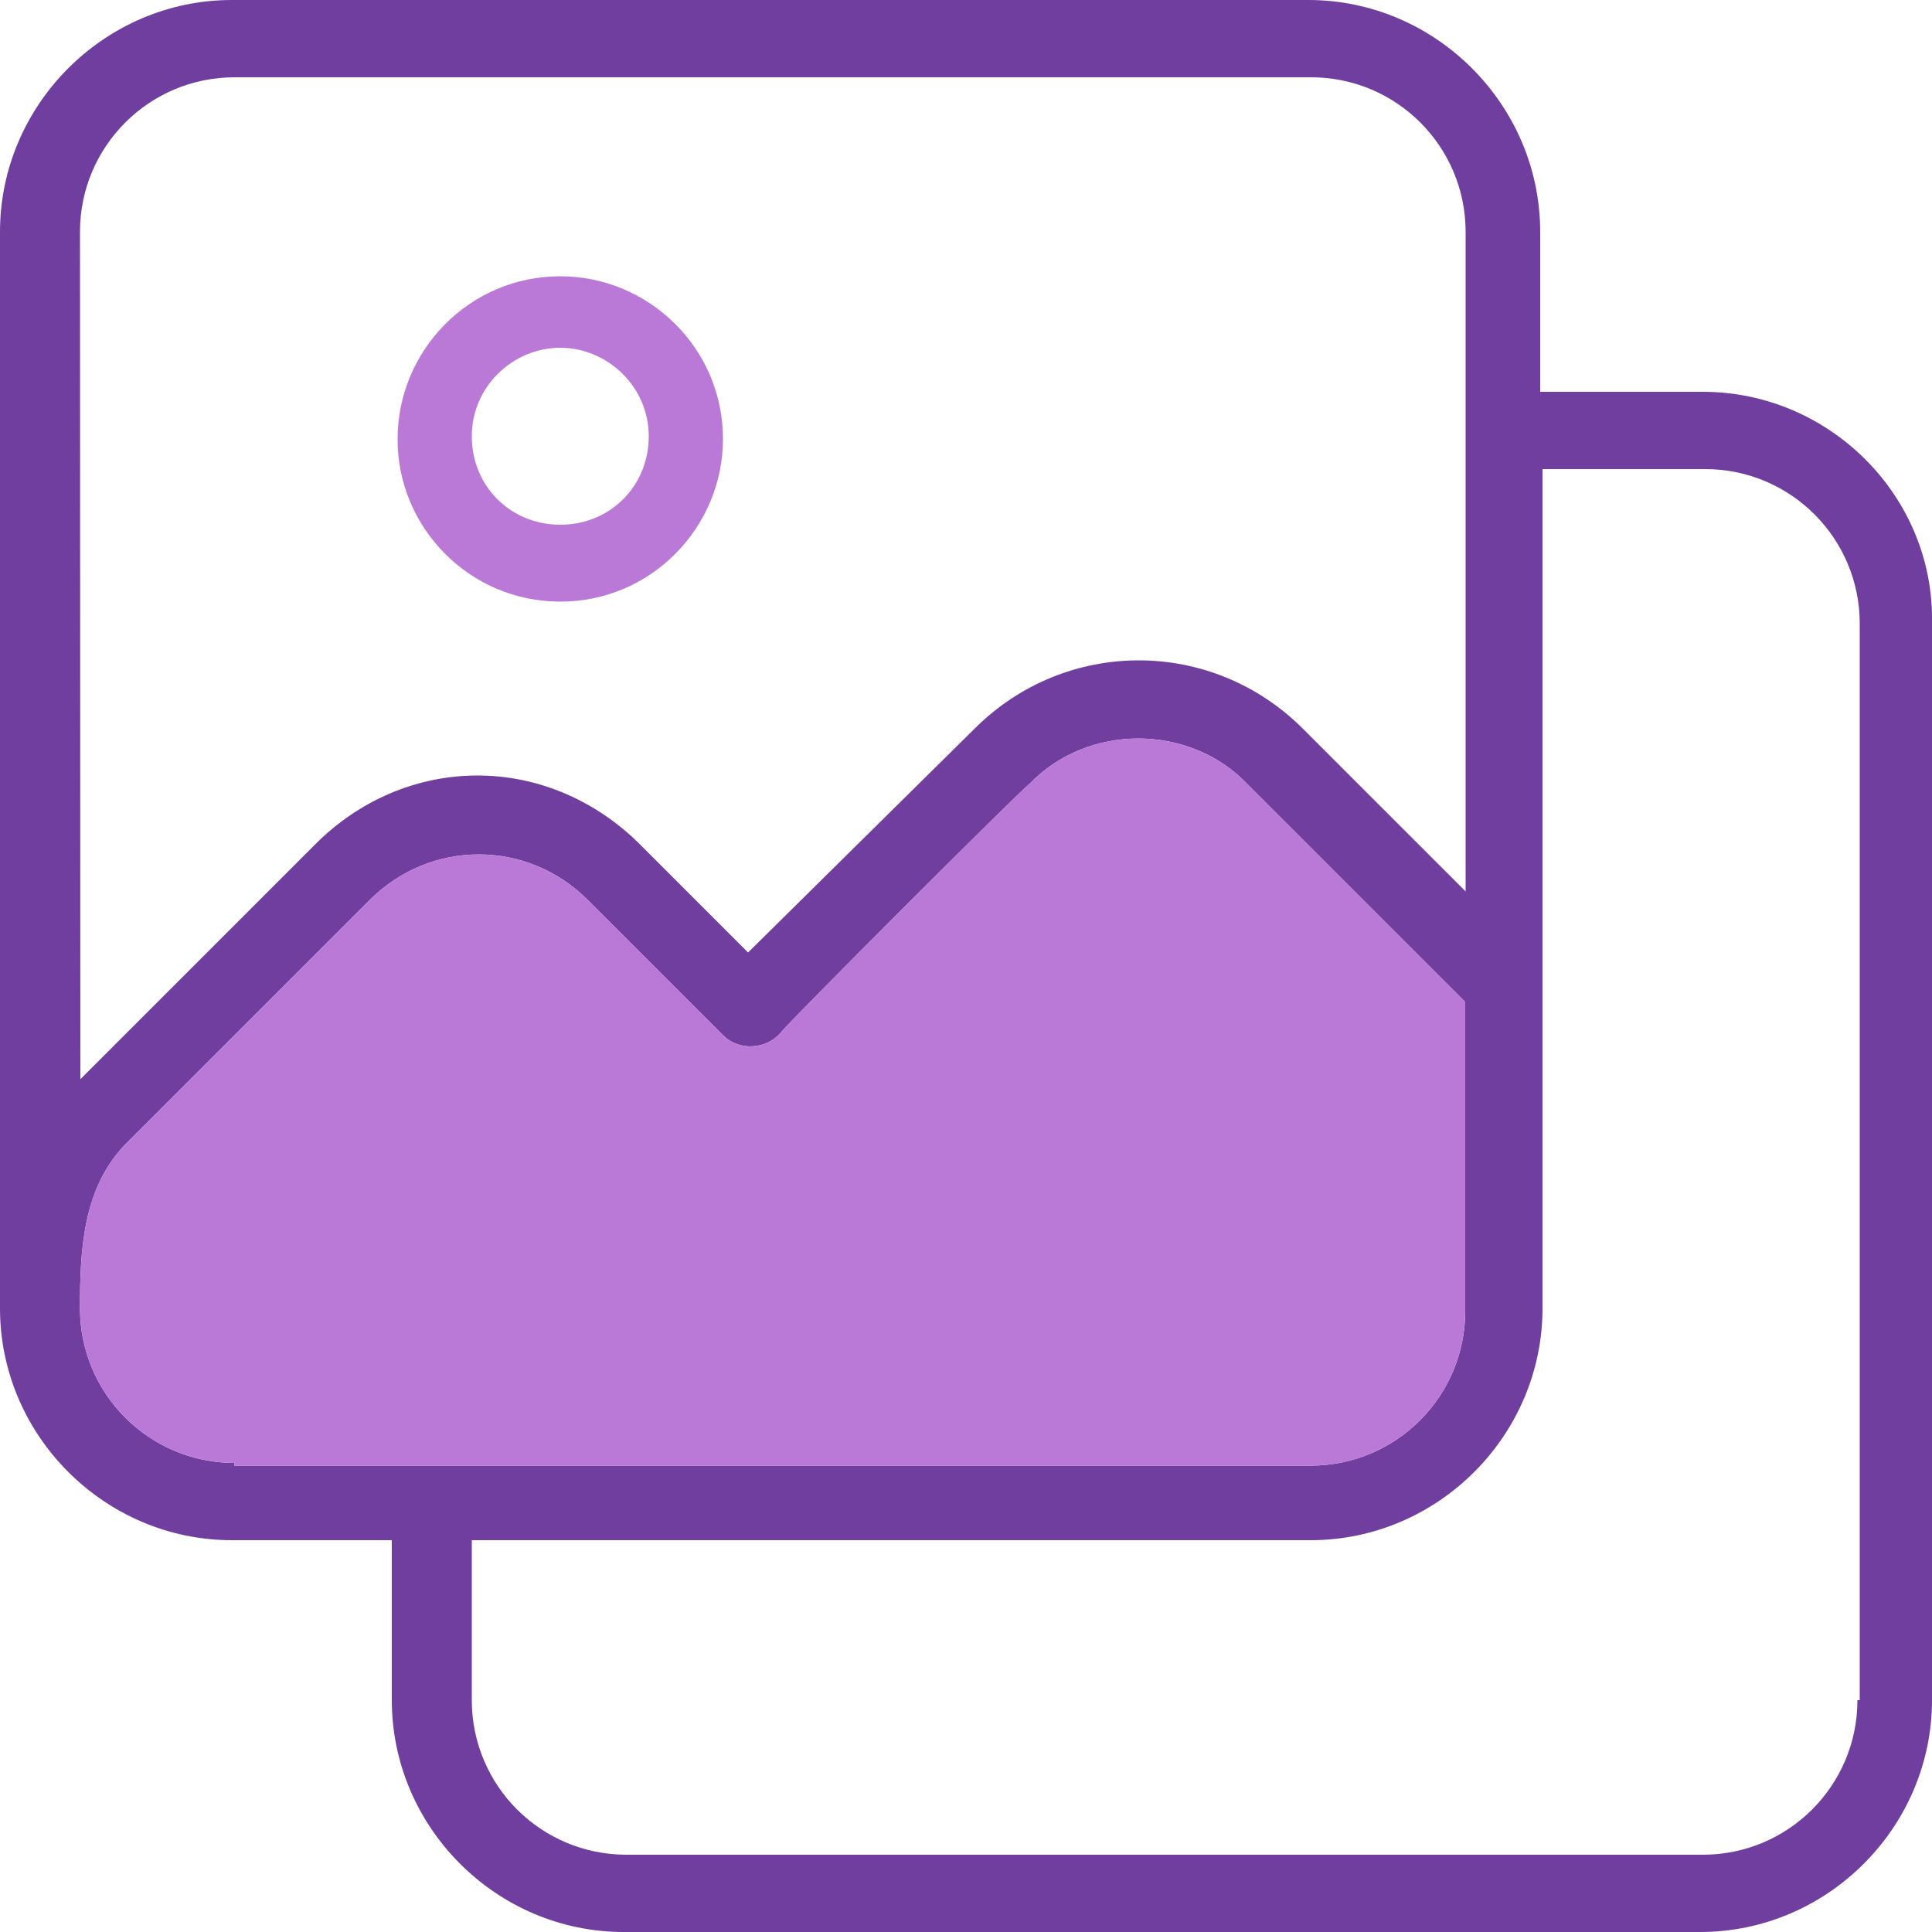
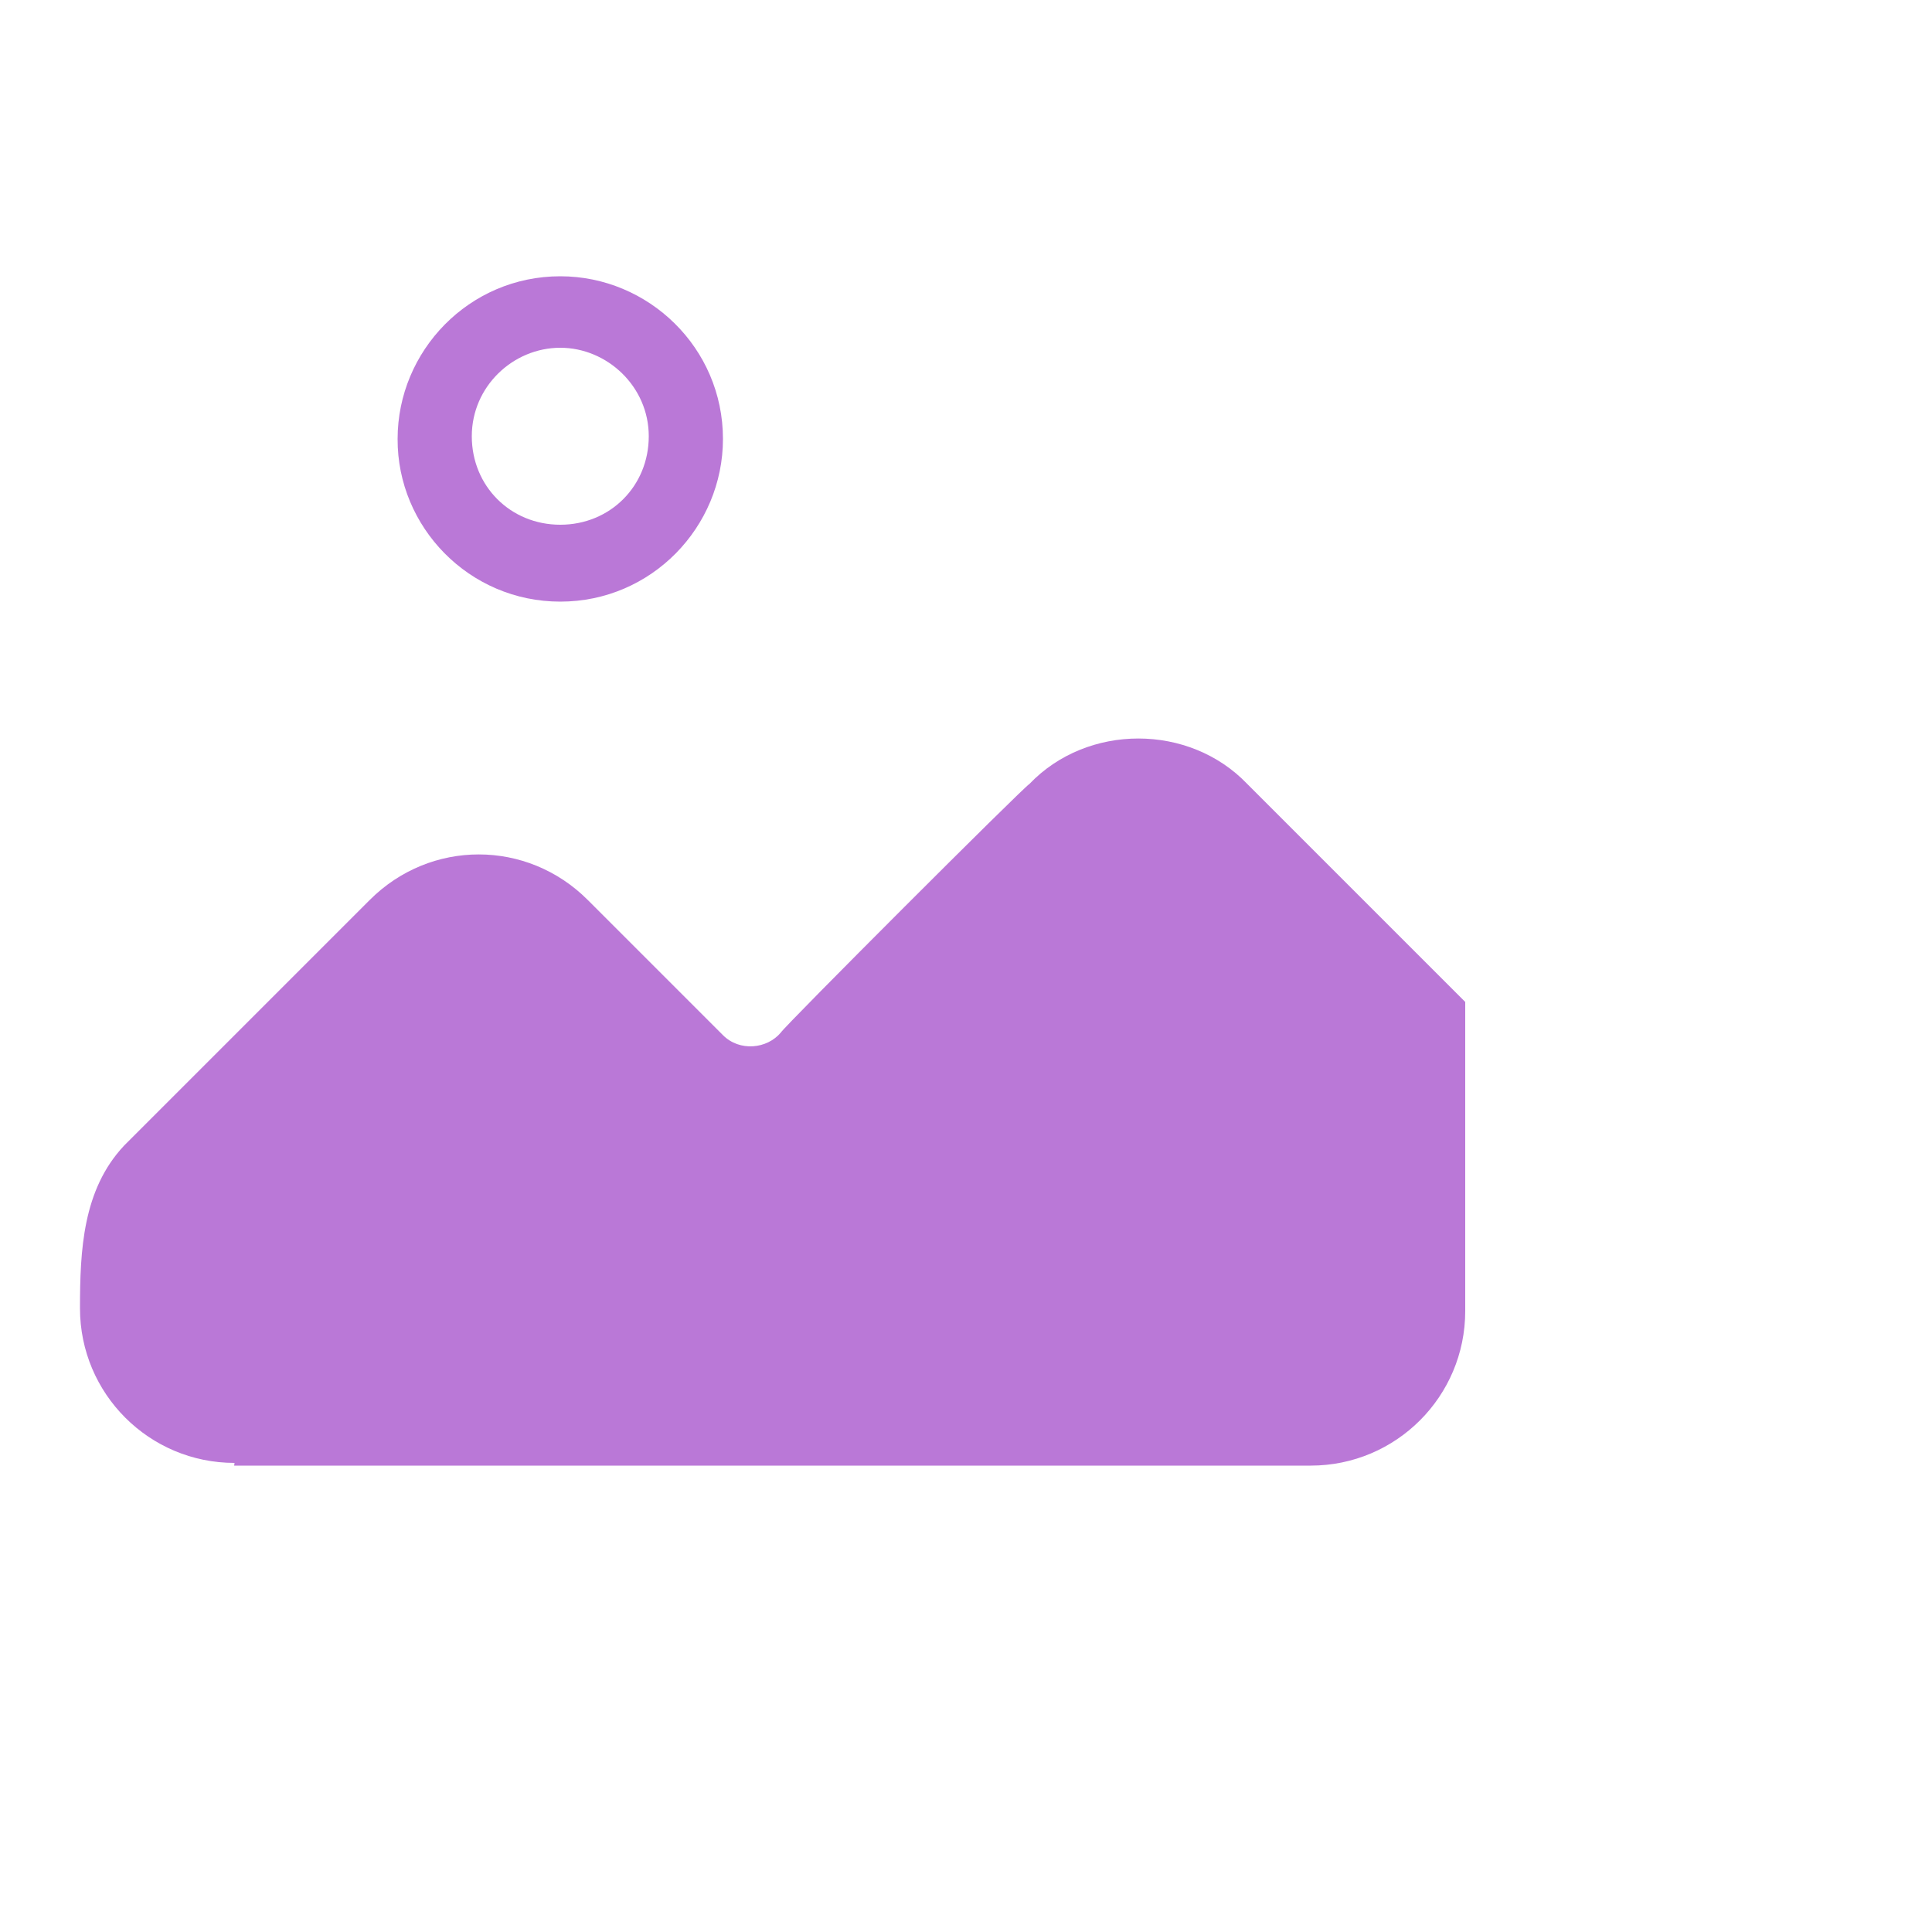
<svg xmlns="http://www.w3.org/2000/svg" version="1.1" id="Layer_1" x="0px" y="0px" viewBox="0 0 500 500" style="enable-background:new 0 0 500 500;" xml:space="preserve">
  <style type="text/css">
	.st0{fill:#FF3C88;}
	.st1{fill:#6F3E9E;}
	.st2{fill:#BA78D7;}
	.st3{clip-path:url(#SVGID_00000048500845138824221830000015982461617289189018_);}
	.st4{clip-path:url(#SVGID_00000039120136508991927970000008330322182136801448_);}
	.st5{clip-path:url(#SVGID_00000056397624691563149180000001240421810891859370_);}
	.st6{clip-path:url(#SVGID_00000109017833905865629110000014904787207519347351_);}
	.st7{clip-path:url(#SVGID_00000090273107928994398070000017837856845769003429_);}
	.st8{clip-path:url(#SVGID_00000010289839229795070470000008235991348465383059_);}
	.st9{clip-path:url(#SVGID_00000128470378612743584470000003079119639399574414_);}
	.st10{clip-path:url(#SVGID_00000128464204787056464490000006662609573437271214_);}
	.st11{clip-path:url(#SVGID_00000124131538296381194520000017160908045574549655_);}
	.st12{clip-path:url(#SVGID_00000113342886945853580210000000785722985087464121_);}
	.st13{clip-path:url(#SVGID_00000078043867376364209420000007056043193040680841_);}
	.st14{clip-path:url(#SVGID_00000049220213902966020000000002017380689418456496_);}
	.st15{clip-path:url(#SVGID_00000114763398409542942370000006583107019664010173_);}
	.st16{clip-path:url(#SVGID_00000096041550196072896910000007464673269108496799_);}
	.st17{clip-path:url(#SVGID_00000031209038988501122840000000465700852982589569_);}
	.st18{fill-rule:evenodd;clip-rule:evenodd;}
	.st19{clip-path:url(#SVGID_00000042730163778248382190000000216877310130239379_);}
	.st20{clip-path:url(#SVGID_00000049936269608353438820000000844390334254046084_);}
	.st21{clip-path:url(#SVGID_00000067228475938884240020000003012405089305910420_);}
	.st22{clip-path:url(#SVGID_00000098919631904319913320000010924874004160832408_);}
	.st23{clip-path:url(#SVGID_00000111910801933287031460000005300960007546065034_);}
	.st24{clip-path:url(#SVGID_00000048484357041693087560000005256099927813378701_);}
	.st25{clip-path:url(#SVGID_00000104689848961465731690000002794687777738319503_);}
	.st26{clip-path:url(#SVGID_00000122689007664011412920000014170733547305661867_);}
	.st27{clip-path:url(#SVGID_00000065786331235160819540000016729738990832469948_);}
	.st28{clip-path:url(#SVGID_00000056413604800980683150000018351287116188411273_);}
	.st29{clip-path:url(#SVGID_00000118360405531029950460000008206617933327069881_);}
	.st30{clip-path:url(#SVGID_00000031887044215032036500000011629394319719509140_);}
	.st31{clip-path:url(#SVGID_00000053537794610120153360000003610233801380110228_);}
	.st32{clip-path:url(#SVGID_00000025439119737734978370000001597563799565814150_);}
	.st33{clip-path:url(#SVGID_00000044881326414926852640000018071054831235578772_);}
	.st34{clip-path:url(#SVGID_00000072974712045313183410000004419142022584868281_);}
	.st35{clip-path:url(#SVGID_00000147221695376586720880000013339418305713980087_);}
	.st36{clip-path:url(#SVGID_00000062901235744633105900000007147900740537627575_);}
	.st37{clip-path:url(#SVGID_00000078764800293526136830000014954298341038873513_);}
</style>
  <path class="st2" d="M145,155.7c23.6,0,42.1-19.3,42.1-42.1c0-23.6-19.3-42.1-42.1-42.1c-23.6,0-42.1,19.3-42.1,42.1  C102.8,136.4,121.4,155.7,145,155.7z M145,90c12.1,0,22.9,10,22.9,22.9c0,12.9-10,22.9-22.9,22.9c-12.9,0-22.9-10-22.9-22.9  C122.1,100,132.8,90,145,90z" />
-   <path class="st1" d="M440.7,101.4h-42.1V60c0-32.9-27.1-60-60-60H60C27.1,0,0,27.1,0,60v278.6c0,32.9,27.1,60,60,60h41.4V440  c0,32.9,27.1,60,60,60H440c32.9,0,60-27.1,60-60V161.4C500.7,128.6,473.6,101.4,440.7,101.4L440.7,101.4z M20.7,60  c0-22.1,17.9-40,40-40h278.6c22.1,0,40,17.9,40,40v170.7l-42.1-42.1c-23.6-23.6-61.4-23.6-85,0l-58.6,57.9l-27.9-27.9  c-11.4-11.4-26.4-17.9-42.1-17.9s-30.7,6.4-42.1,17.9l-60.7,60.7L20.7,60z M60.7,378.6c-22.1,0-40-17.9-40-40  c0-15,0.7-30.7,11.4-42.1l63.6-63.6c15.7-15.7,40.7-15.7,56.4,0l35,35c4.3,4.3,11.4,3.6,15-0.7c0.7-1.4,62.9-63.6,64.3-64.3  c15-15.7,41.4-15.7,56.4,0l56.4,56.4v80c0,22.1-17.9,40-40,40l-278.6,0L60.7,378.6z M480.7,440c0,22.1-17.9,40-40,40H162.1  c-22.1,0-40-17.9-40-40v-41.4h217.1c32.9,0,60-27.1,60-60V121.4h42.1c22.1,0,40,17.9,40,40V440L480.7,440z" />
  <path class="st2" d="M60.7,378.6c-22.1,0-40-17.9-40-40c0-15,0.7-30.7,11.4-42.1l63.6-63.6c15.7-15.7,40.7-15.7,56.4,0l35,35  c4.3,4.3,11.4,3.6,15-0.7c0.7-1.4,62.9-63.6,64.3-64.3c15-15.7,41.4-15.7,56.4,0l56.4,56.4v80c0,22.1-17.9,40-40,40l-278.6,0  L60.7,378.6z" />
</svg>